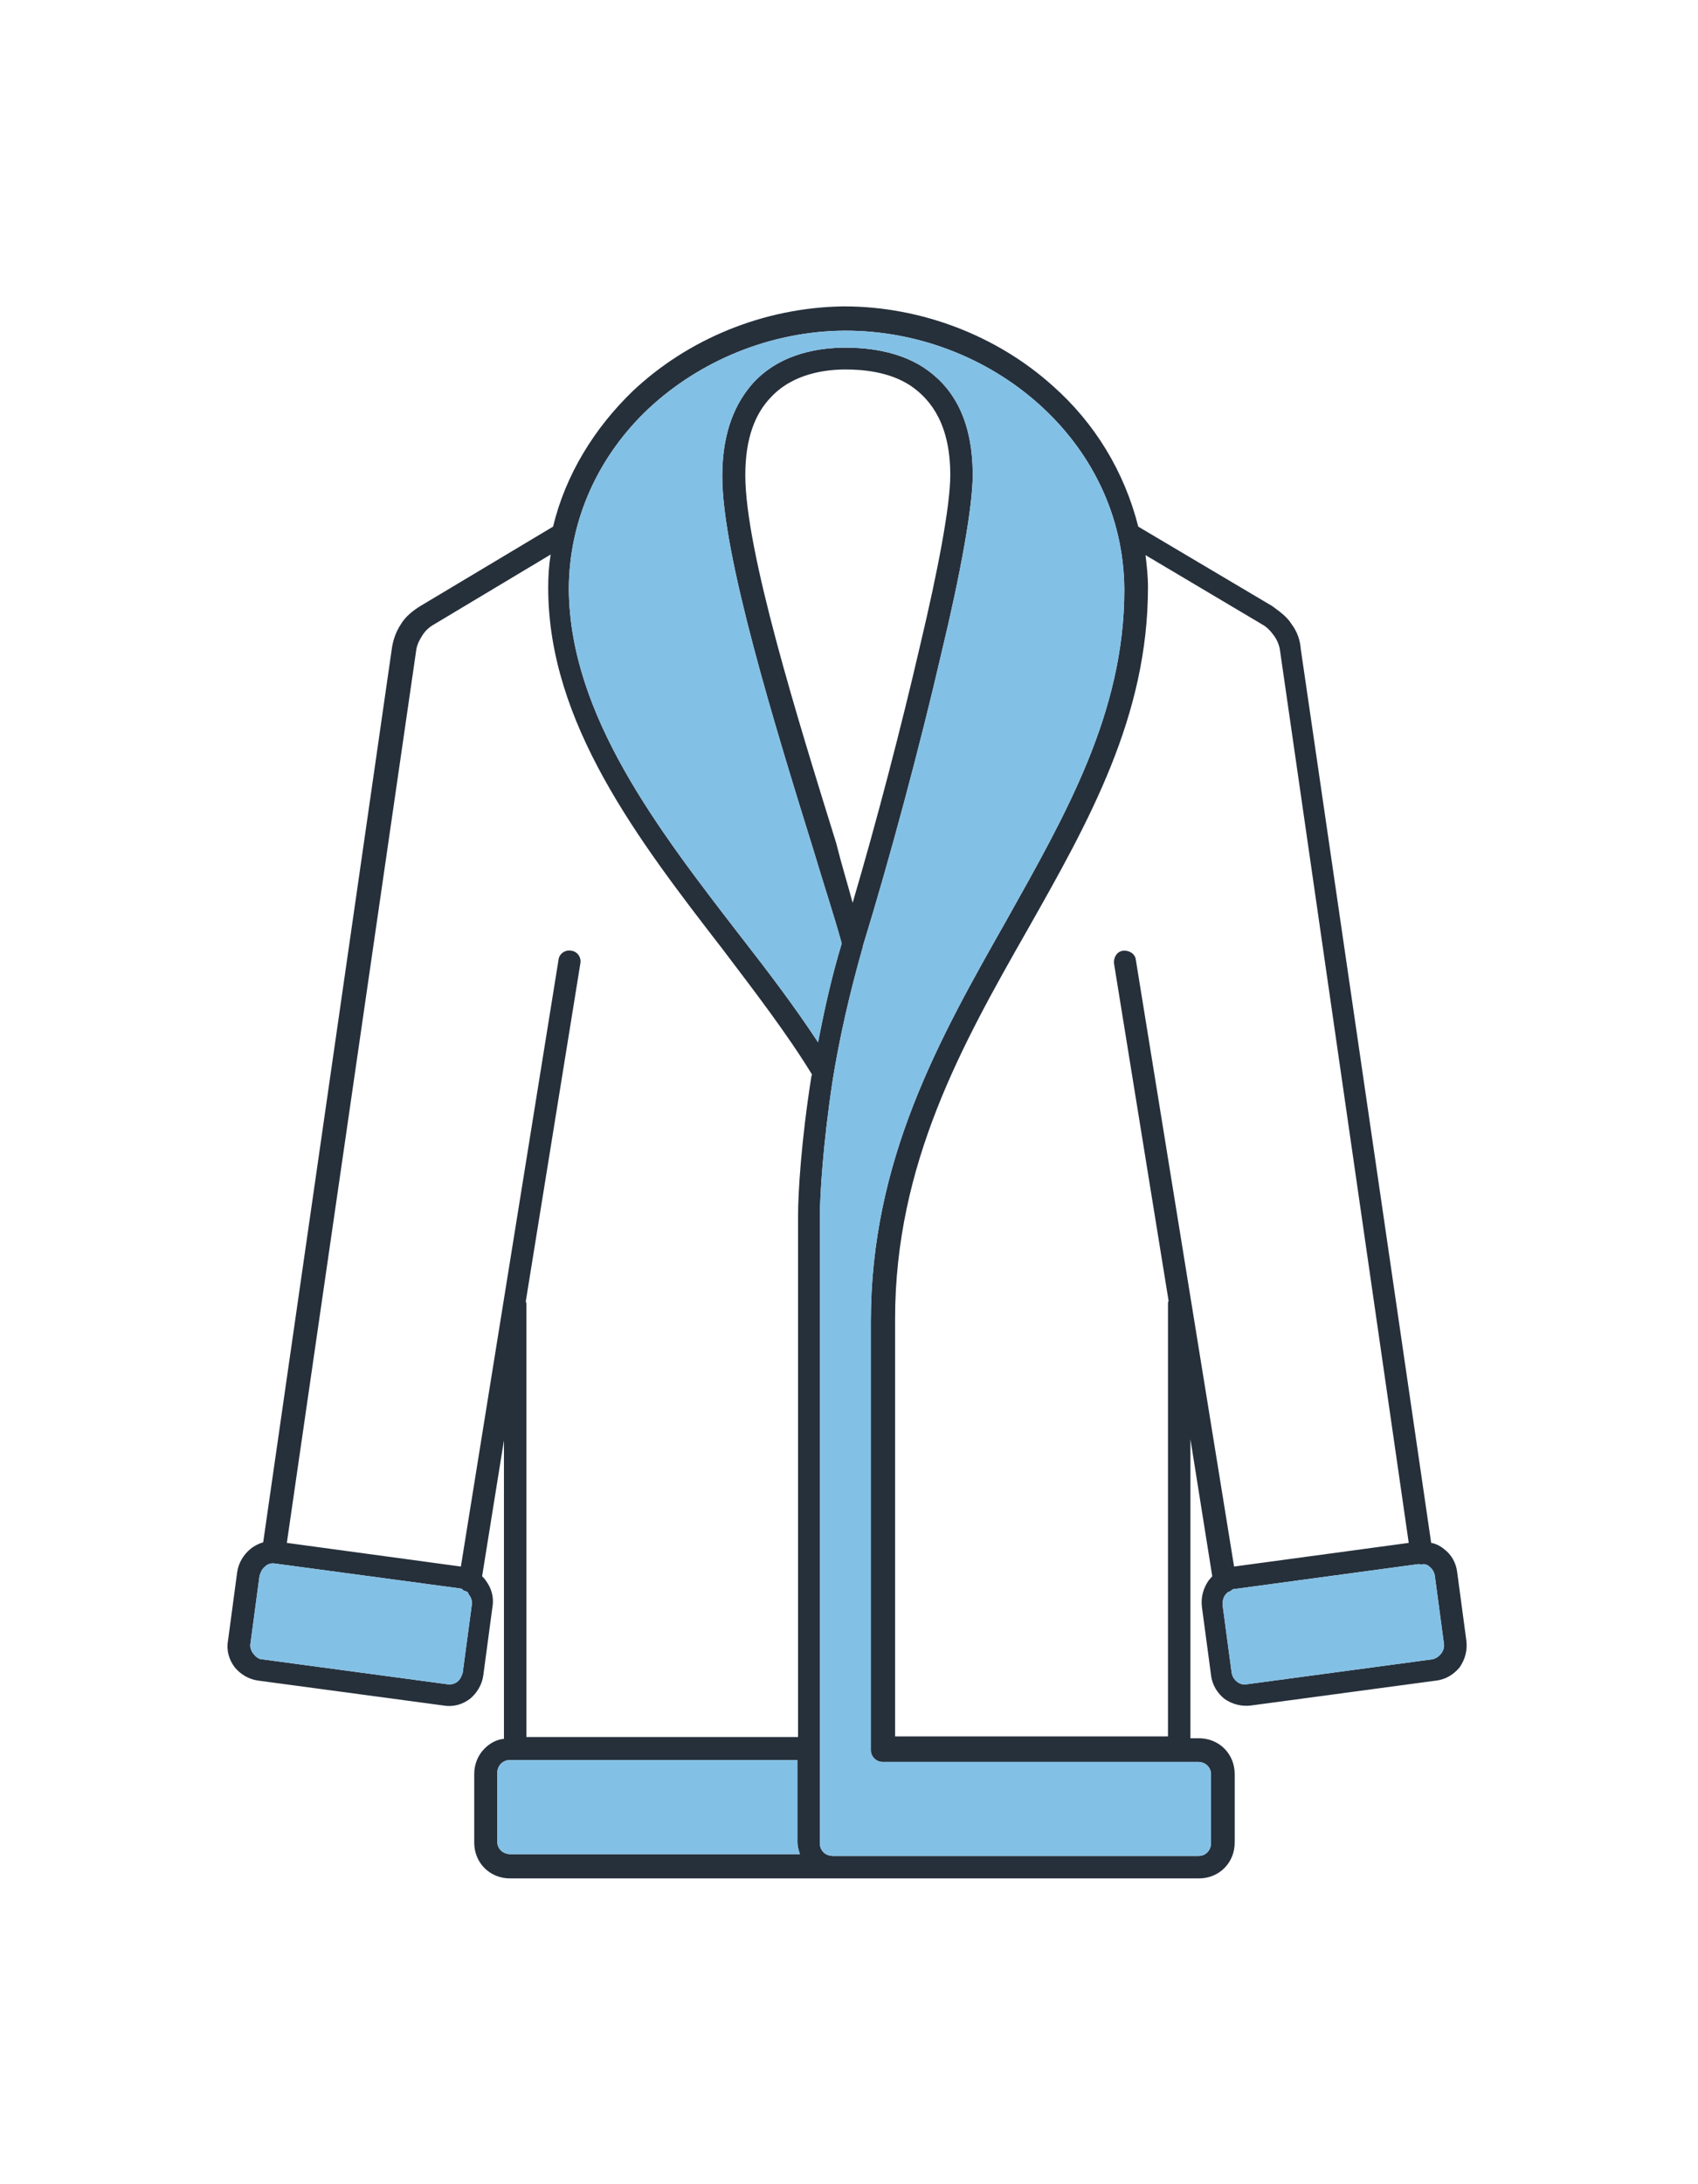
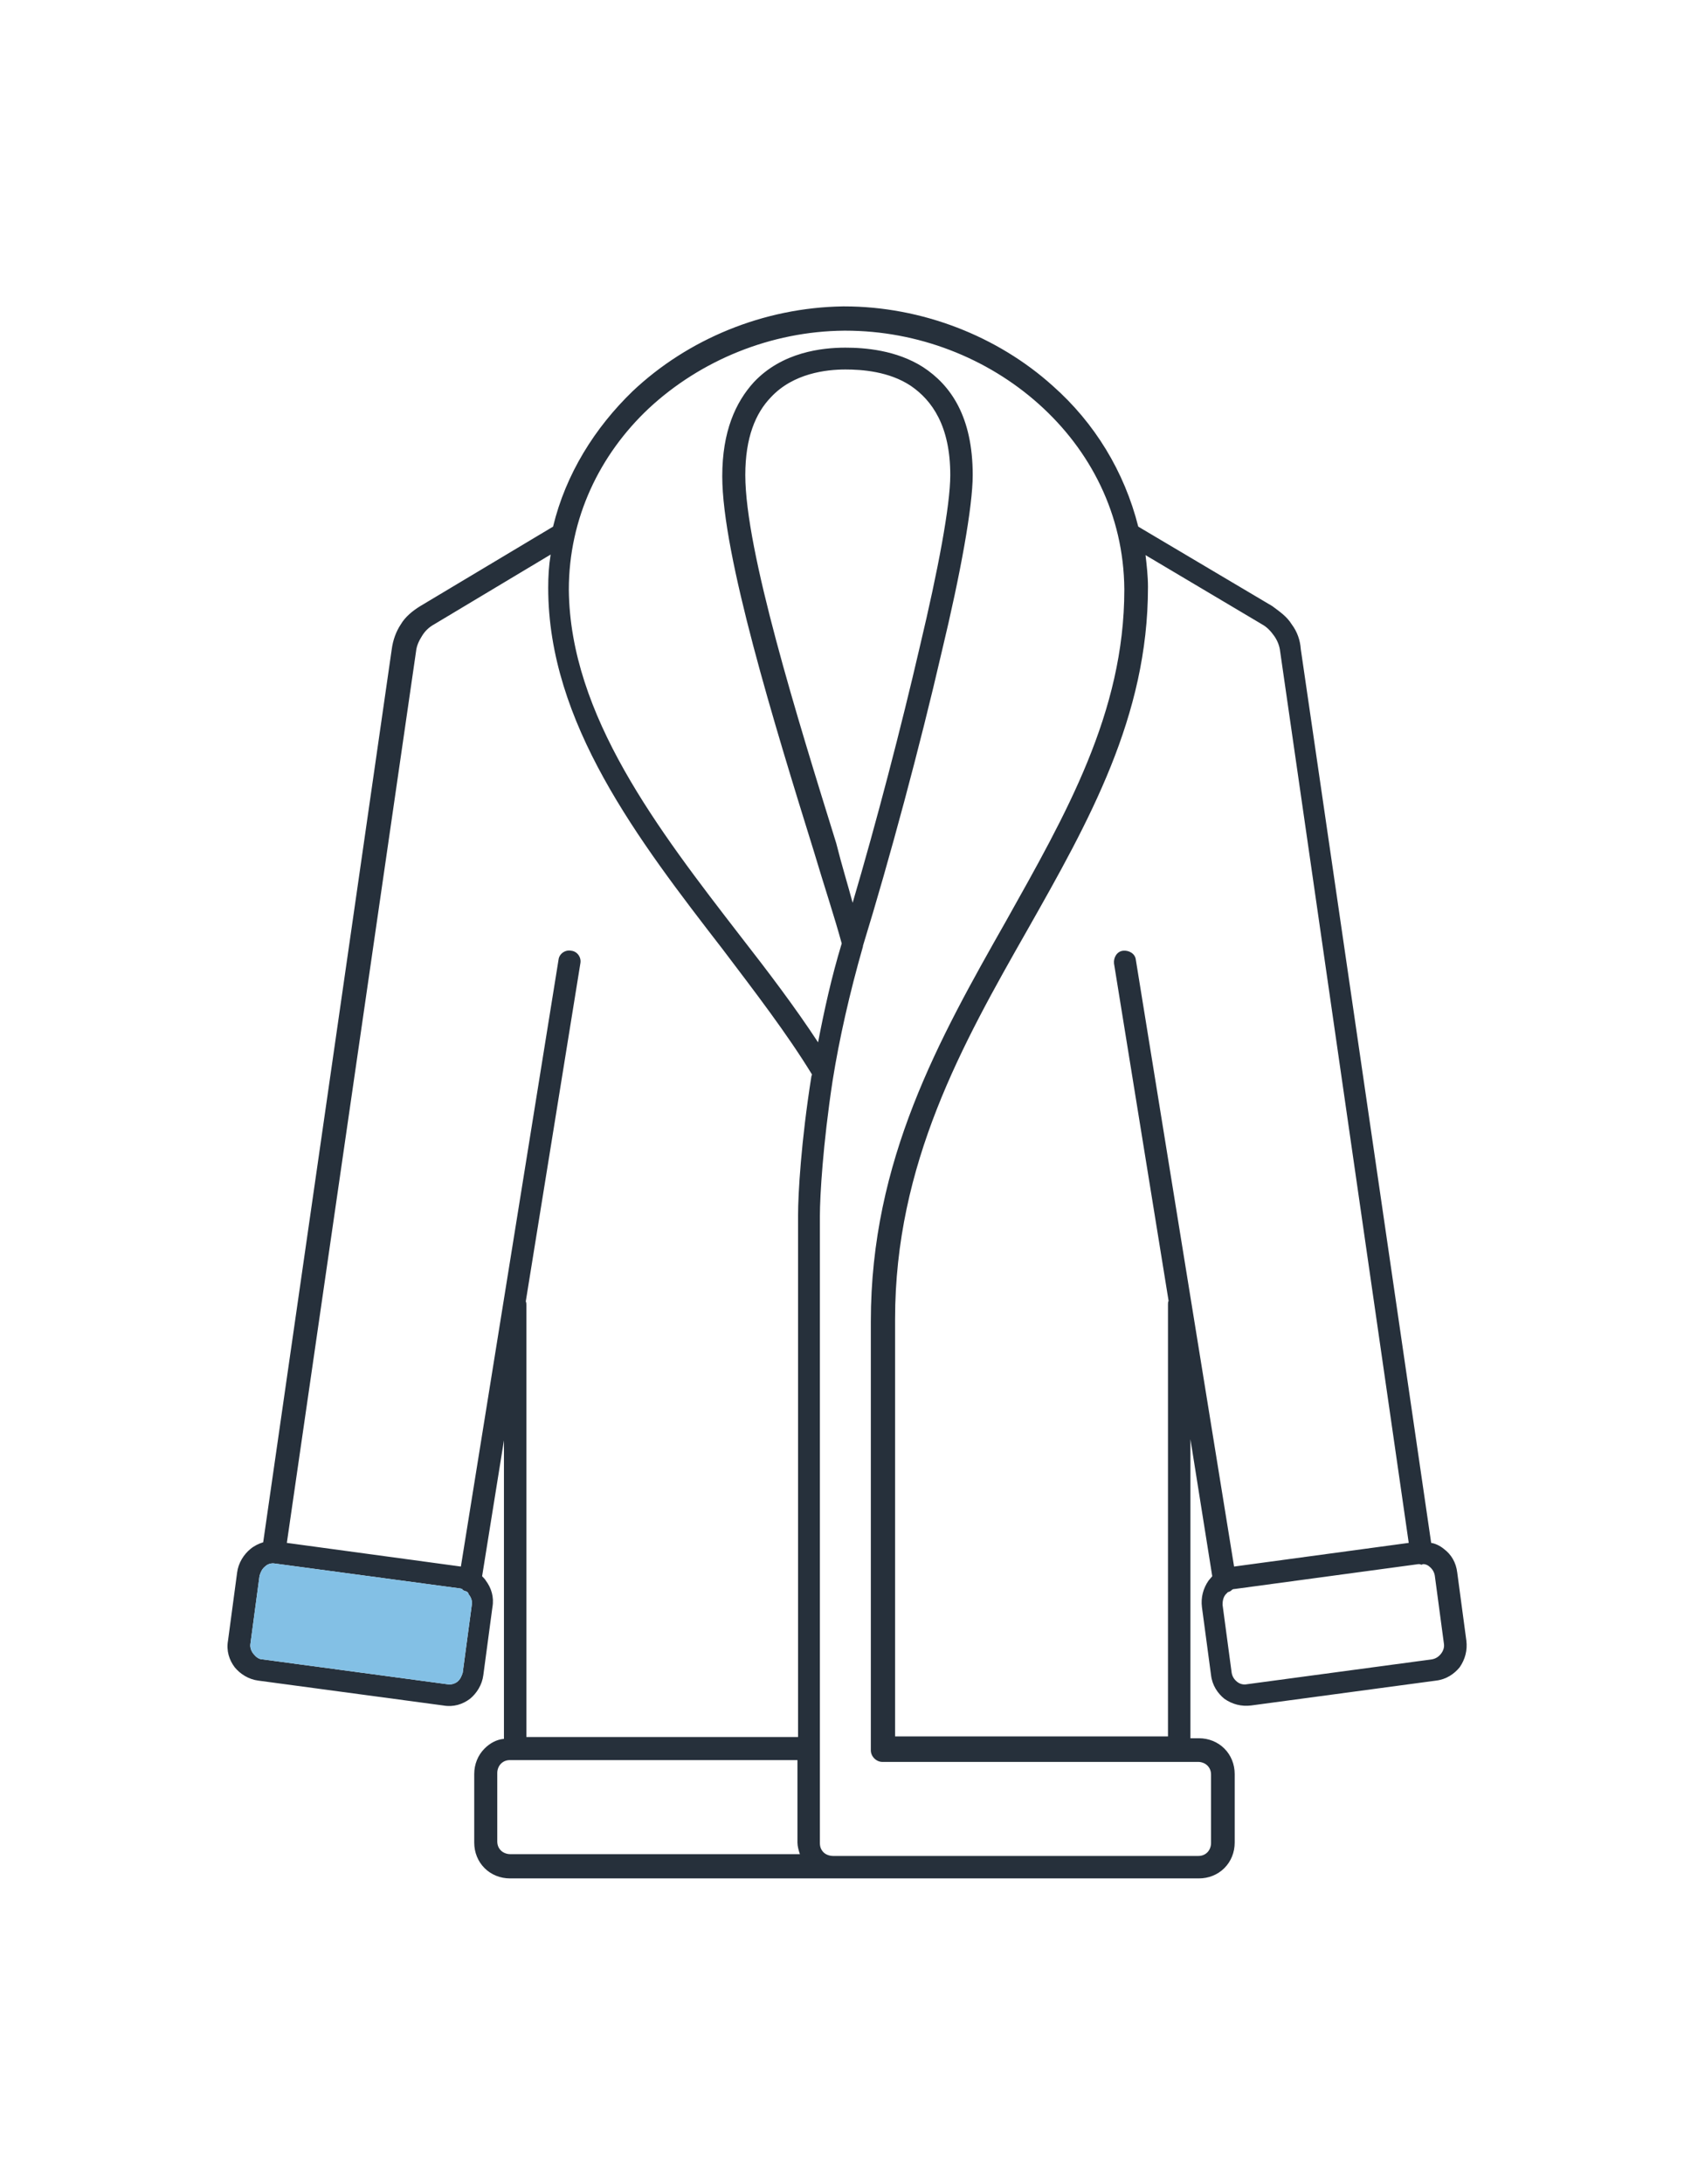
<svg xmlns="http://www.w3.org/2000/svg" version="1.1" id="Слой_1" x="0px" y="0px" viewBox="0 0 280 360" style="enable-background:new 0 0 280 360;" xml:space="preserve">
  <style type="text/css">
	.st0{fill:#26303B;}
	.st1{fill:#83C0E5;}
</style>
  <g>
    <path class="st0" d="M241.8,270.4l-1.5-11.2c-0.2-1.7-1-3-2.2-3.9c-0.6-0.5-1.4-0.9-2.1-1L214.5,107c-0.1-1.5-0.6-2.9-1.5-4.1   c-0.8-1.3-2-2.1-3.2-3l-22.1-13.1c-2.3-9.1-7.2-17.1-14.1-23.2c-9.1-8.2-21.6-13.1-34.4-13.1H139c-13.1,0.2-25.6,5.4-34.7,14   c-6.2,6-11,13.6-13.1,22.3L69.3,99.9c-1.3,0.8-2.5,1.8-3.2,3c-0.8,1.2-1.3,2.6-1.5,4.1L43.4,254.2c-0.7,0.2-1.5,0.6-2.1,1.1   c-1.1,0.9-2,2.3-2.2,3.9l-1.5,11.2c-0.3,1.7,0.2,3.2,1.1,4.4c0.9,1.1,2.3,2,3.9,2.2l30.5,4.1c1.7,0.3,3.2-0.2,4.4-1.1   c1.1-0.9,2-2.3,2.2-3.9l1.5-11.2c0.3-1.7-0.2-3.2-1.1-4.4c-0.1-0.2-0.4-0.5-0.6-0.7l3.6-22.4v49.2c-1.2,0.1-2.3,0.7-3.2,1.6   c-1.1,1.1-1.7,2.6-1.7,4.2v11.3c0,1.6,0.6,3.1,1.7,4.2c1.1,1.1,2.6,1.7,4.2,1.7h113.6c1.6,0,3.1-0.6,4.2-1.7   c1.1-1.1,1.7-2.6,1.7-4.2v-11.3c0-1.6-0.6-3.1-1.7-4.2c-1.1-1.1-2.6-1.7-4.2-1.7h-1.4v-49.3l3.6,22.6c-0.2,0.2-0.4,0.5-0.6,0.7   c-0.9,1.3-1.3,2.8-1.1,4.4l1.5,11.2c0.2,1.7,1.1,3,2.2,3.9c1.3,0.9,2.8,1.3,4.4,1.1l30.5-4.1c1.7-0.2,3-1.1,3.9-2.2   C241.6,273.5,242,272,241.8,270.4z M77.8,264.5l-1.5,11.2c-0.2,0.6-0.4,1.1-0.9,1.5c-0.4,0.3-1,0.5-1.6,0.4l-30.5-4.1   c-0.6,0-1.1-0.4-1.5-0.9s-0.6-1.1-0.5-1.7l1.5-11.2c0.2-0.6,0.4-1.1,0.9-1.5c0.4-0.4,1-0.6,1.6-0.5l30.5,4.1c0.2,0,0.3,0.1,0.4,0.1   c0.1,0.2,0.3,0.3,0.7,0.4c0.2,0.1,0.3,0.2,0.4,0.5C77.7,263.3,77.9,263.9,77.8,264.5z M84.1,305.6c-0.5,0-1.1-0.2-1.5-0.6   c-0.4-0.4-0.6-0.9-0.6-1.5v-11.3c0-0.5,0.2-1.1,0.6-1.5c0.4-0.4,0.9-0.6,1.5-0.6h47.4v13.6c0,0.6,0.2,1.3,0.4,1.9L84.1,305.6   L84.1,305.6z M133.8,177.4c-1.7,10.7-2.2,19.4-2.2,22.9v86H86.8v-71.2c0-0.2,0-0.4-0.1-0.6l9-55.7c0.2-1-0.5-2-1.5-2.1   c-1-0.2-2,0.5-2.1,1.5L76,258.2l-28.7-3.9l21.3-146.9c0.1-1,0.5-1.8,1-2.6s1.1-1.4,2-1.9l19.2-11.5c-0.3,1.9-0.4,3.6-0.4,5.5   c0,22.2,14.8,41.5,28.8,59.6c5.3,7,10.6,13.9,14.7,20.6L133.8,177.4z M197.6,290.4c0.5,0,1.1,0.2,1.5,0.6c0.4,0.4,0.6,0.9,0.6,1.5   v11.3c0,0.5-0.2,1.1-0.6,1.5c-0.4,0.4-0.9,0.6-1.5,0.6h-60.2c-0.6,0-1.2-0.2-1.6-0.6c-0.4-0.4-0.6-0.9-0.6-1.5V200.4   c0-3.3,0.5-11.8,2.1-22.3c1.1-6.9,2.8-14.4,5-22.1v-0.1c4.4-14.3,9.4-32.9,13-48.5c3.1-12.9,5.1-23.9,5.1-29.1   c0-9.6-3.6-14.8-8.2-17.8c-4.4-2.8-9.6-3.2-12.8-3.2c-3.8,0-10.4,0.7-15.1,5.7c-3,3.3-5.2,8.1-5.2,15.5c0,13,8.6,40.9,15.1,61.8   c1.7,5.7,3.4,10.8,4.6,15.2c-1.7,5.6-2.9,11.1-3.9,16.3c-3.8-5.8-8.2-11.6-12.8-17.5c-13.6-17.6-28.1-36.4-28.3-57.1   c0-11.8,5.1-22.3,13.2-29.9c8.5-7.9,20.1-12.7,32.2-12.8h0.2c12,0,23.4,4.5,31.9,12.1s14,18.2,14.1,30.5v0.1   c0,20.3-9.7,37.1-19.5,54.6c-11,19.4-22.3,39.4-22.3,66v70.7c0,1,0.9,1.9,1.9,1.9L197.6,290.4L197.6,290.4z M140.6,148.8   c-0.8-3-1.8-6.2-2.7-9.8c-6.4-20.6-15-48.2-15-60.7c0-6.2,1.7-10.2,4.2-12.8c3.7-4,9.2-4.6,12.3-4.6c2.7,0,7.2,0.3,10.8,2.7   c3.5,2.4,6.5,6.6,6.5,14.7c0,5-2,15.6-5,28.2C148.6,119.9,144.5,135.6,140.6,148.8z M187.3,158.2c-0.1-1-1.1-1.6-2.1-1.5   s-1.6,1.1-1.5,2.1l9,55.6c-0.1,0.2-0.1,0.4-0.1,0.6v71.2h-45v-68.8c0-25.6,11.1-45.3,21.8-64.1c10.2-18,19.9-35.2,19.9-56.5v-0.1   c0-1.7-0.2-3.5-0.4-5.2l19.2,11.4c0.9,0.5,1.5,1.2,2,1.9s0.9,1.6,1,2.6l21.2,146.9l-28.8,3.9L187.3,158.2z M237.6,272.6   c-0.4,0.5-0.9,0.8-1.5,0.9l-30.5,4.1c-0.5,0.1-1.1,0-1.6-0.4s-0.8-0.9-0.9-1.5l-1.5-11.2c0-0.6,0.1-1.2,0.5-1.7   c0.2-0.2,0.3-0.3,0.4-0.4c0.2,0,0.5-0.2,0.7-0.4c0.2-0.1,0.3-0.1,0.4-0.1l30.3-4.1c0.1,0,0.4,0,0.4,0.1c0.2,0,0.3-0.1,0.4-0.1   c0.4,0,0.8,0.2,1,0.4c0.5,0.4,0.8,0.9,0.9,1.5l1.5,11.2C238.2,271.5,238,272.1,237.6,272.6z" />
-     <path class="st1" d="M237.6,272.6c-0.4,0.5-0.9,0.8-1.5,0.9l-30.5,4.1c-0.5,0.1-1.1,0-1.6-0.4s-0.8-0.9-0.9-1.5l-1.5-11.2   c0-0.6,0.1-1.2,0.5-1.7c0.2-0.2,0.3-0.3,0.4-0.4c0.2,0,0.5-0.2,0.7-0.4c0.2-0.1,0.3-0.1,0.4-0.1l30.3-4.1c0.1,0,0.4,0,0.4,0.1   c0.2,0,0.3-0.1,0.4-0.1c0.4,0,0.8,0.2,1,0.4c0.5,0.4,0.8,0.9,0.9,1.5l1.5,11.2C238.2,271.5,238,272.1,237.6,272.6z" />
    <path class="st1" d="M77.8,264.5l-1.5,11.2c-0.2,0.6-0.4,1.1-0.9,1.5c-0.4,0.3-1,0.5-1.6,0.4l-30.5-4.1c-0.6,0-1.1-0.4-1.5-0.9   s-0.6-1.1-0.5-1.7l1.5-11.2c0.2-0.6,0.4-1.1,0.9-1.5c0.4-0.4,1-0.6,1.6-0.5l30.5,4.1c0.2,0,0.3,0.1,0.4,0.1   c0.1,0.2,0.3,0.3,0.7,0.4c0.2,0.1,0.3,0.2,0.4,0.5C77.7,263.3,77.9,263.9,77.8,264.5z" />
-     <path class="st1" d="M131.9,305.6H84.1c-0.5,0-1.1-0.2-1.5-0.6c-0.4-0.4-0.6-0.9-0.6-1.5v-11.3c0-0.5,0.2-1.1,0.6-1.5   c0.4-0.4,0.9-0.6,1.5-0.6h47.4v13.6C131.5,304.3,131.7,305,131.9,305.6z" />
-     <path class="st1" d="M199.7,292.5v11.3c0,0.5-0.2,1.1-0.6,1.5c-0.4,0.4-0.9,0.6-1.5,0.6h-60.2c-0.6,0-1.2-0.2-1.6-0.6   c-0.4-0.4-0.6-0.9-0.6-1.5V200.4c0-3.3,0.5-11.8,2.1-22.3c1.1-6.9,2.8-14.4,5-22.1v-0.1c4.4-14.3,9.4-32.9,13-48.5   c3.1-12.9,5.1-23.9,5.1-29.1c0-9.6-3.6-14.8-8.2-17.8c-4.4-2.8-9.6-3.2-12.8-3.2c-3.8,0-10.4,0.7-15.1,5.7c-3,3.3-5.2,8.1-5.2,15.5   c0,13,8.6,40.9,15.1,61.8c1.7,5.7,3.4,10.8,4.6,15.2c-1.7,5.6-2.9,11.1-3.9,16.3c-3.8-5.8-8.2-11.6-12.8-17.5   c-13.6-17.6-28.1-36.4-28.3-57.1c0-11.8,5.1-22.3,13.2-29.9c8.5-7.9,20.1-12.7,32.2-12.8h0.2c12,0,23.4,4.5,31.9,12.1   s14,18.2,14.1,30.5v0.1c0,20.3-9.7,37.1-19.5,54.6c-11,19.4-22.3,39.4-22.3,66v70.7c0,1,0.9,1.9,1.9,1.9h52.1   c0.5,0,1.1,0.2,1.5,0.6C199.5,291.4,199.7,291.9,199.7,292.5z" />
  </g>
</svg>